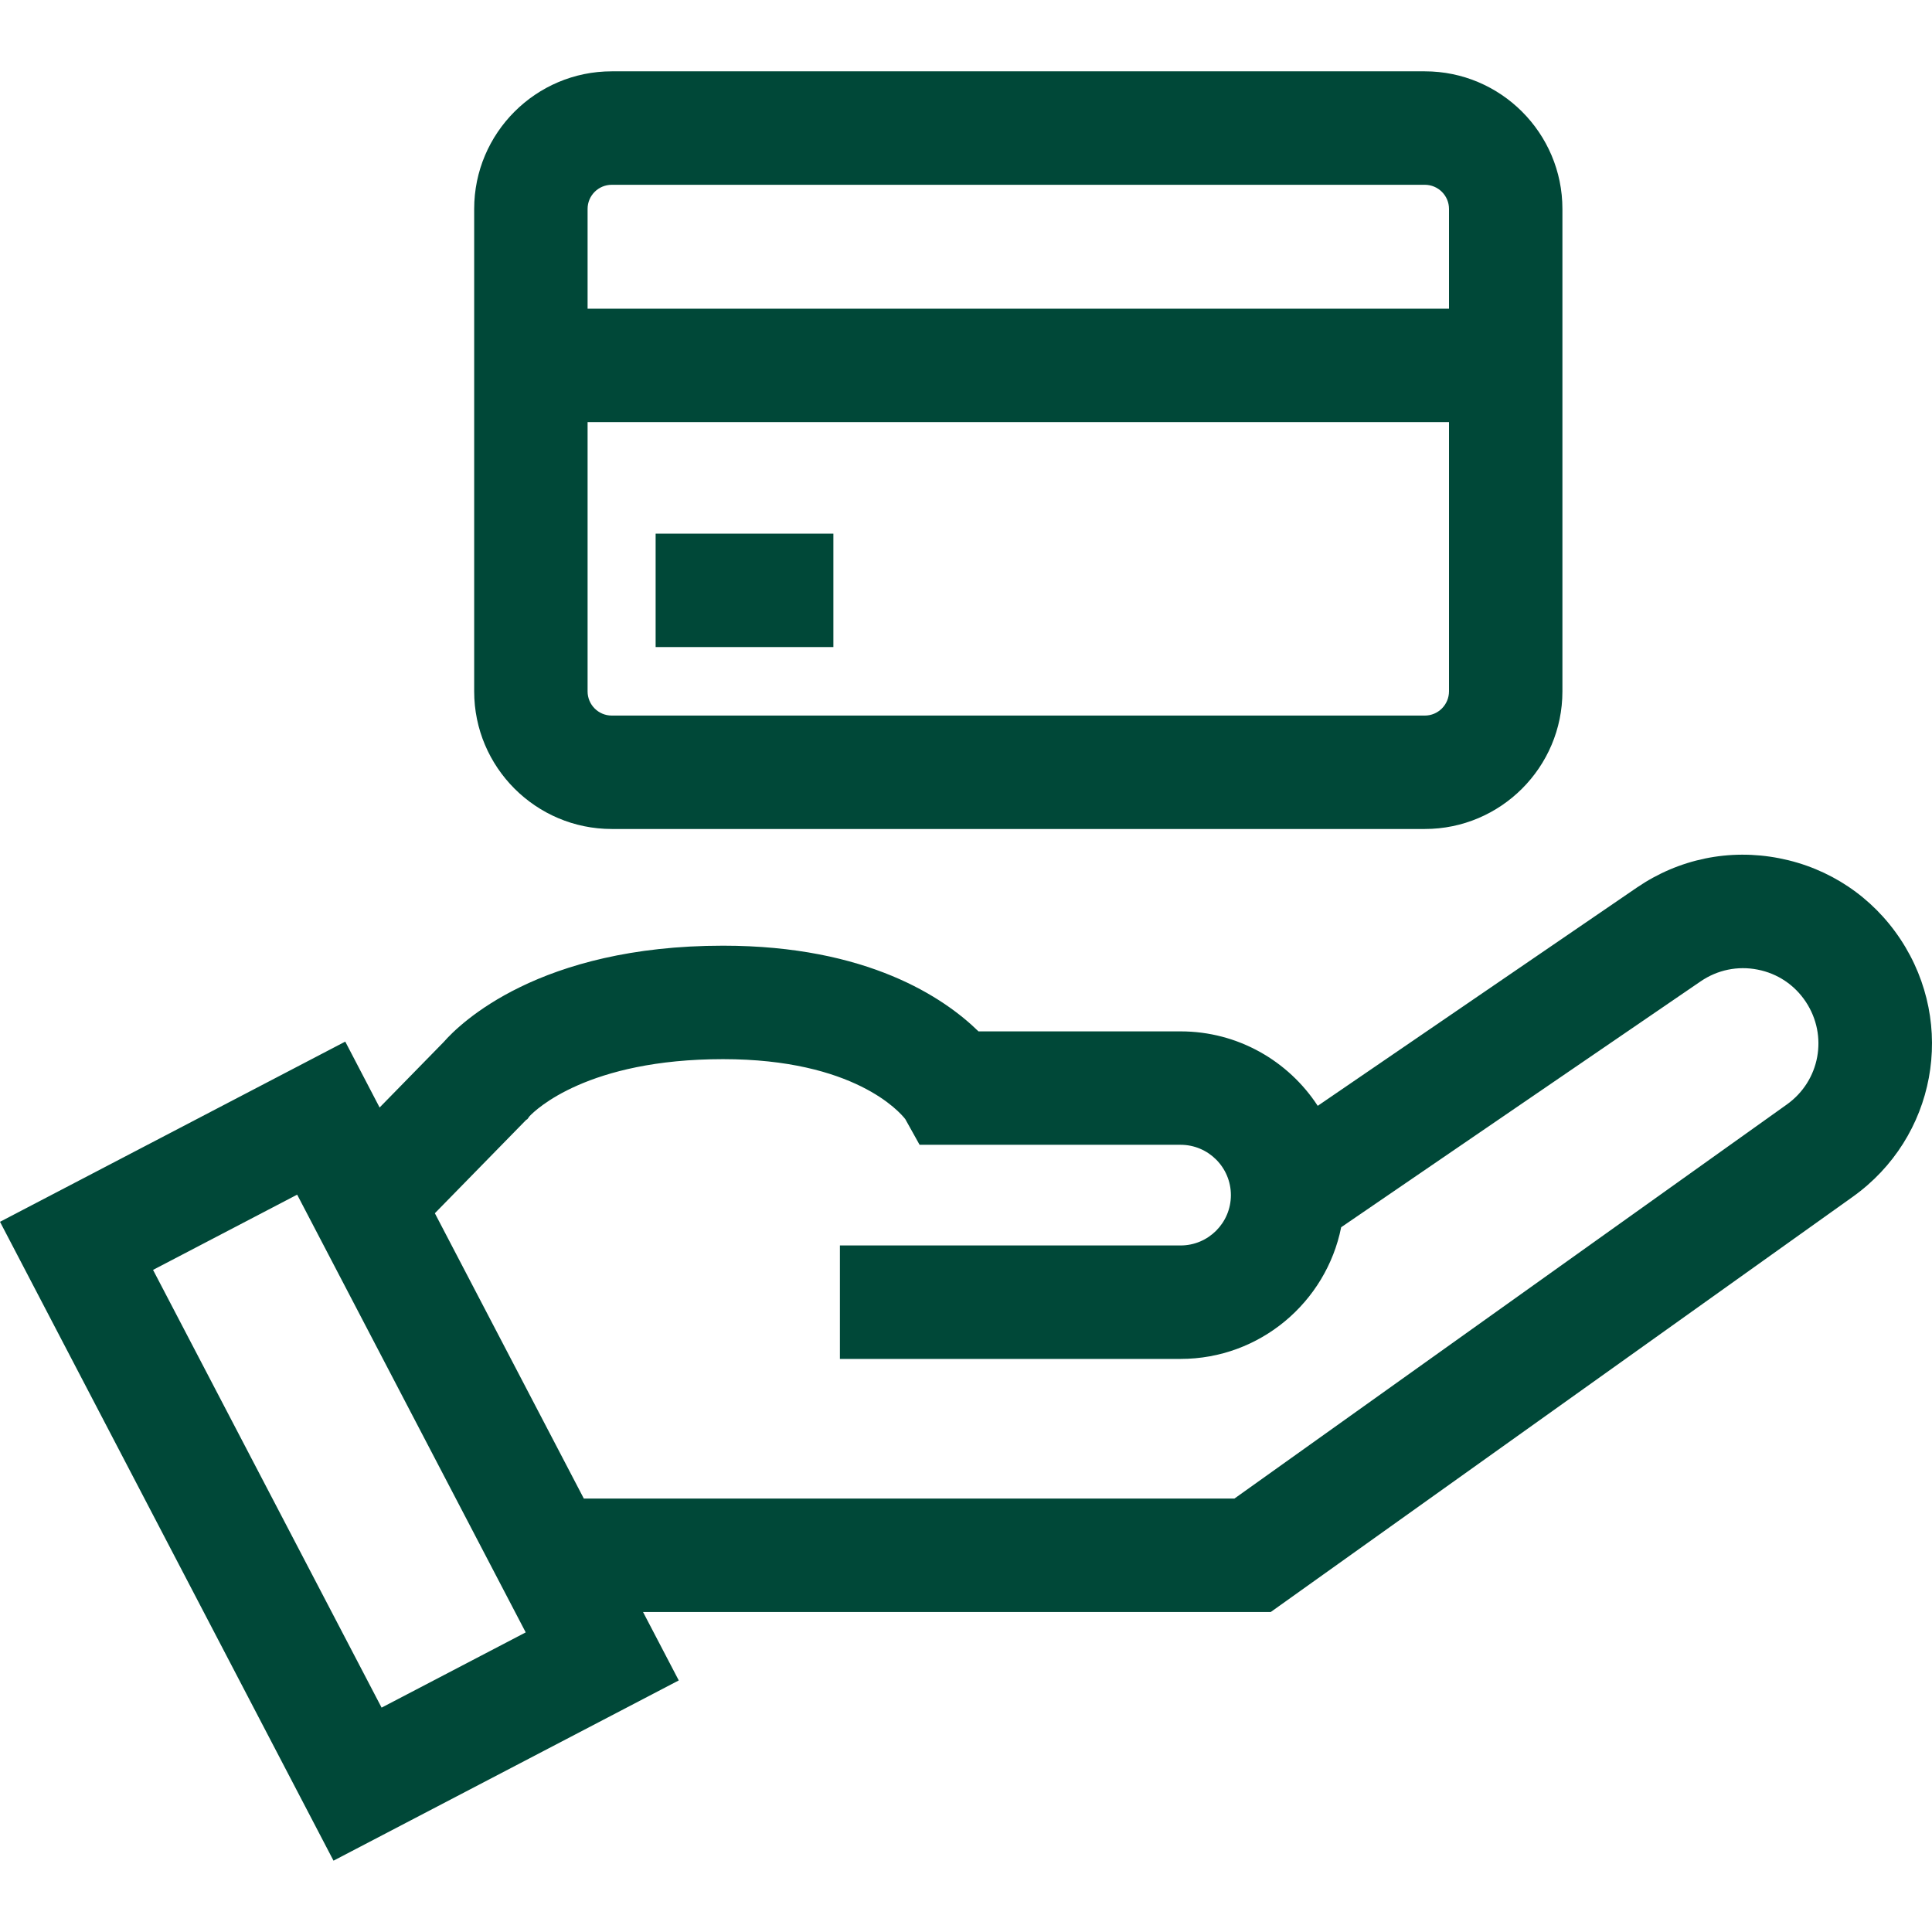
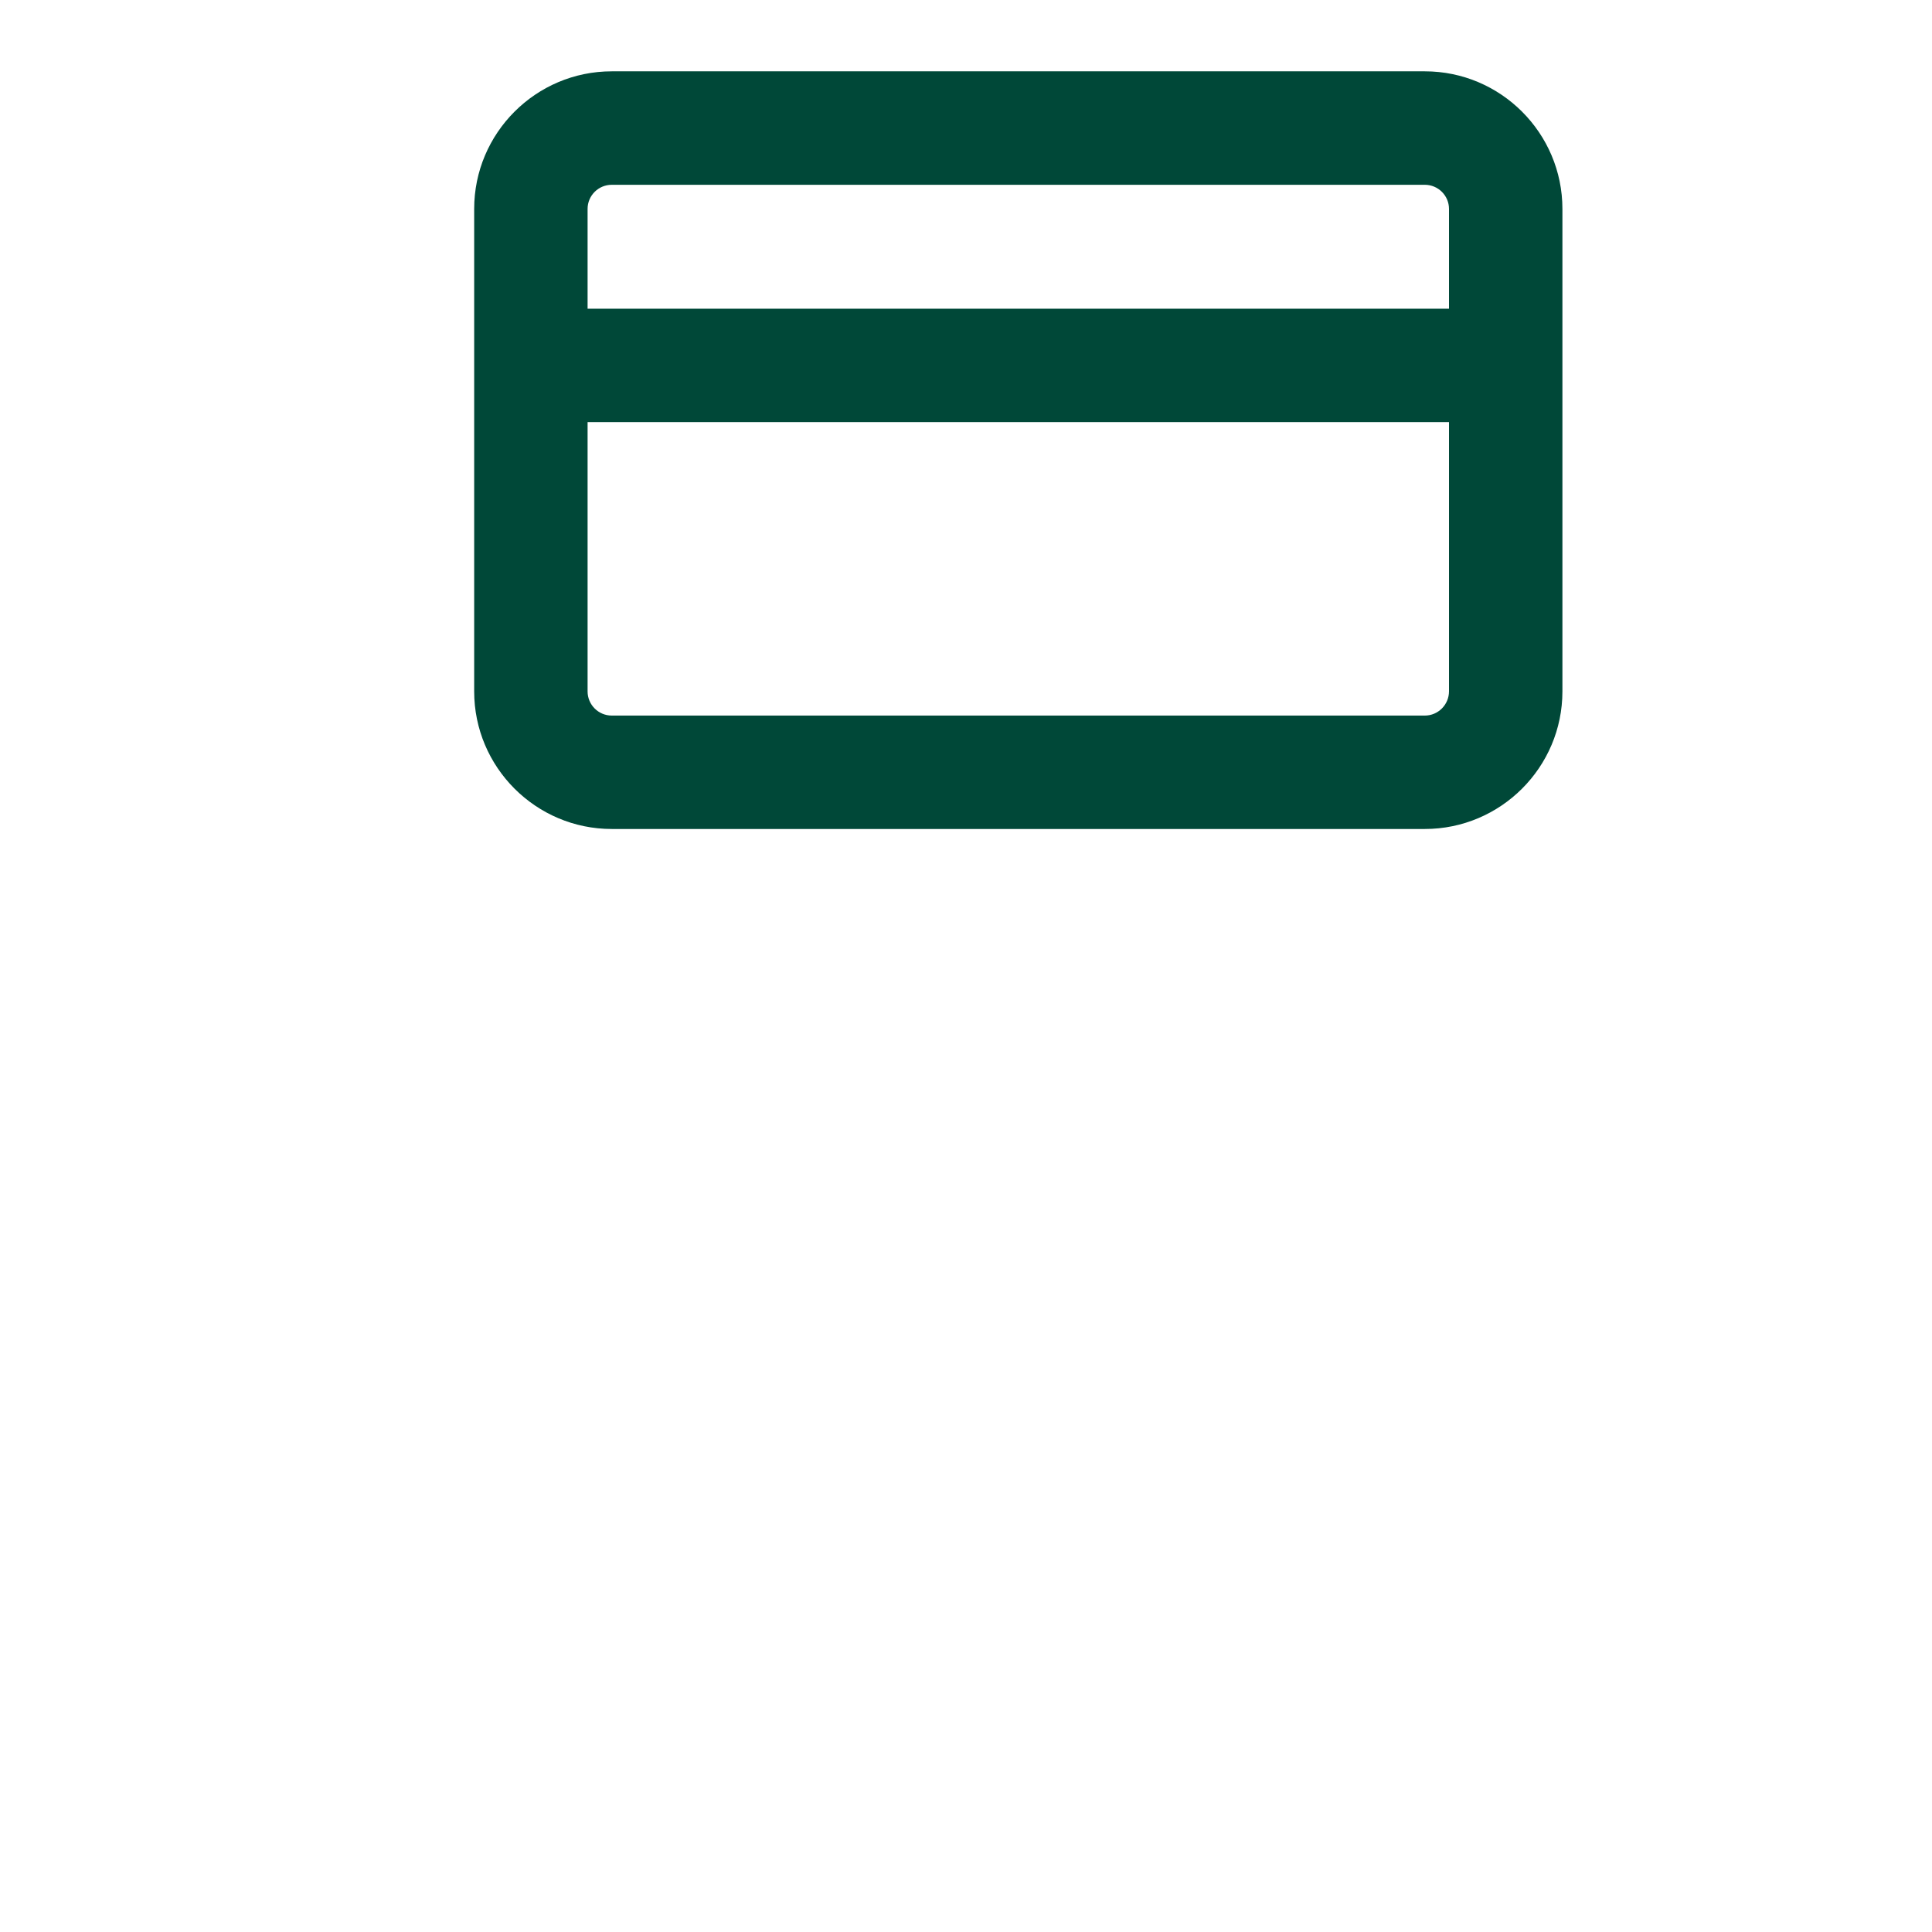
<svg xmlns="http://www.w3.org/2000/svg" width="37" height="37" viewBox="0 0 37 37" fill="none">
-   <path d="M36.397 17.989C35.858 17.175 35.035 16.624 34.078 16.437C33.12 16.249 32.15 16.449 31.345 17L25.236 21.178C24.676 20.32 23.708 19.752 22.609 19.752H18.739C18.084 19.111 16.617 18.111 13.848 18.111C10.32 18.111 8.805 19.605 8.498 19.955L7.27 21.21L6.612 19.948L0 23.399L6.387 35.634L12.999 32.182L12.315 30.872H24.336L35.481 22.921C37.072 21.786 37.474 19.62 36.397 17.989ZM7.308 32.703L2.931 24.32L5.691 22.879L10.068 31.262L7.308 32.703ZM34.22 21.152L23.641 28.699H11.181L8.328 23.235L10.076 21.448L10.1 21.433L10.141 21.377C10.255 21.256 11.254 20.284 13.848 20.284C16.357 20.284 17.232 21.297 17.337 21.432L17.611 21.924H22.609C23.141 21.924 23.573 22.357 23.573 22.888C23.573 23.42 23.141 23.852 22.609 23.852H16.085V26.025H22.609C24.128 26.025 25.398 24.939 25.685 23.503L32.571 18.793C32.892 18.574 33.279 18.494 33.66 18.569C34.042 18.643 34.37 18.863 34.584 19.187C35.014 19.837 34.854 20.7 34.22 21.152Z" fill="#004838" />
  <path d="M27.287 1.366H11.716C10.263 1.366 9.081 2.548 9.081 4.001V13.241C9.081 14.694 10.263 15.876 11.716 15.876H27.287C28.74 15.876 29.922 14.694 29.922 13.241V4.001C29.922 2.548 28.74 1.366 27.287 1.366ZM27.75 13.241C27.749 13.496 27.542 13.704 27.287 13.704H11.716C11.46 13.704 11.253 13.496 11.253 13.241V8.084H27.75V13.241ZM27.75 5.912H11.253V4.001C11.253 3.746 11.46 3.539 11.716 3.539H27.287C27.542 3.539 27.75 3.746 27.75 4.001L27.75 5.912Z" fill="#004838" />
-   <path d="M15.96 10.22H12.556V12.392H15.96V10.22Z" fill="#004838" />
</svg>